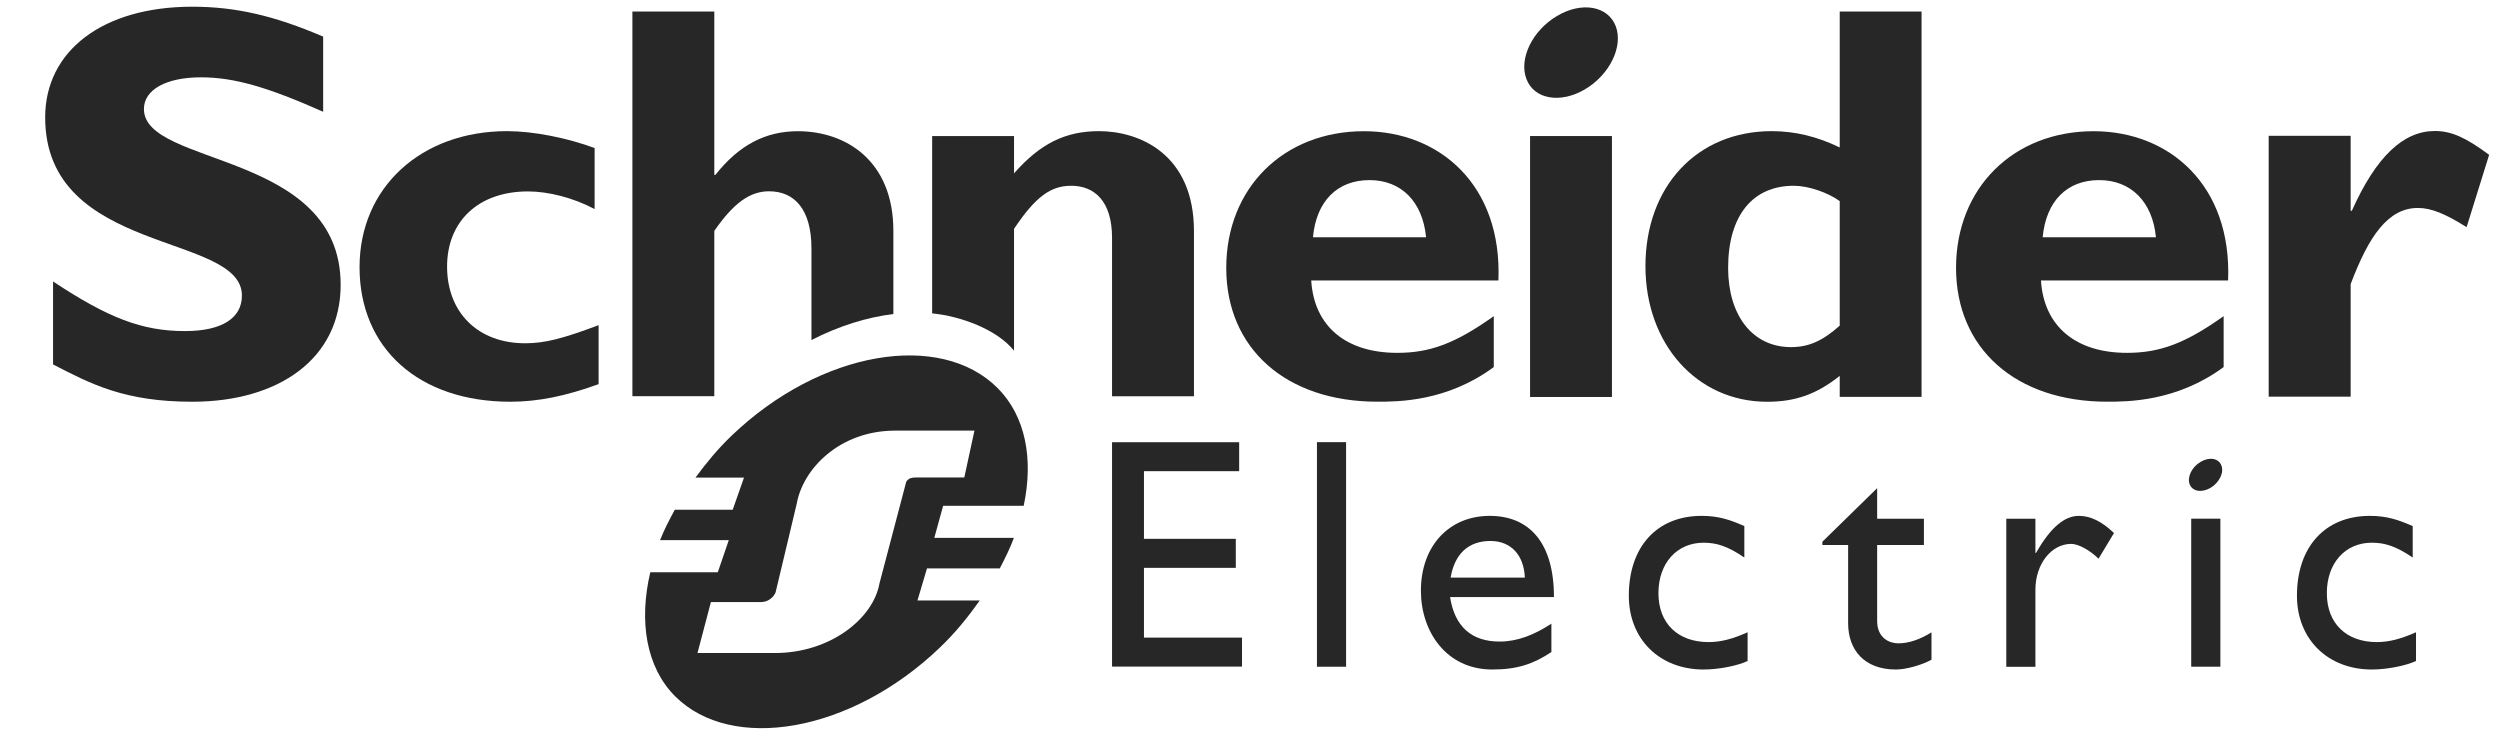
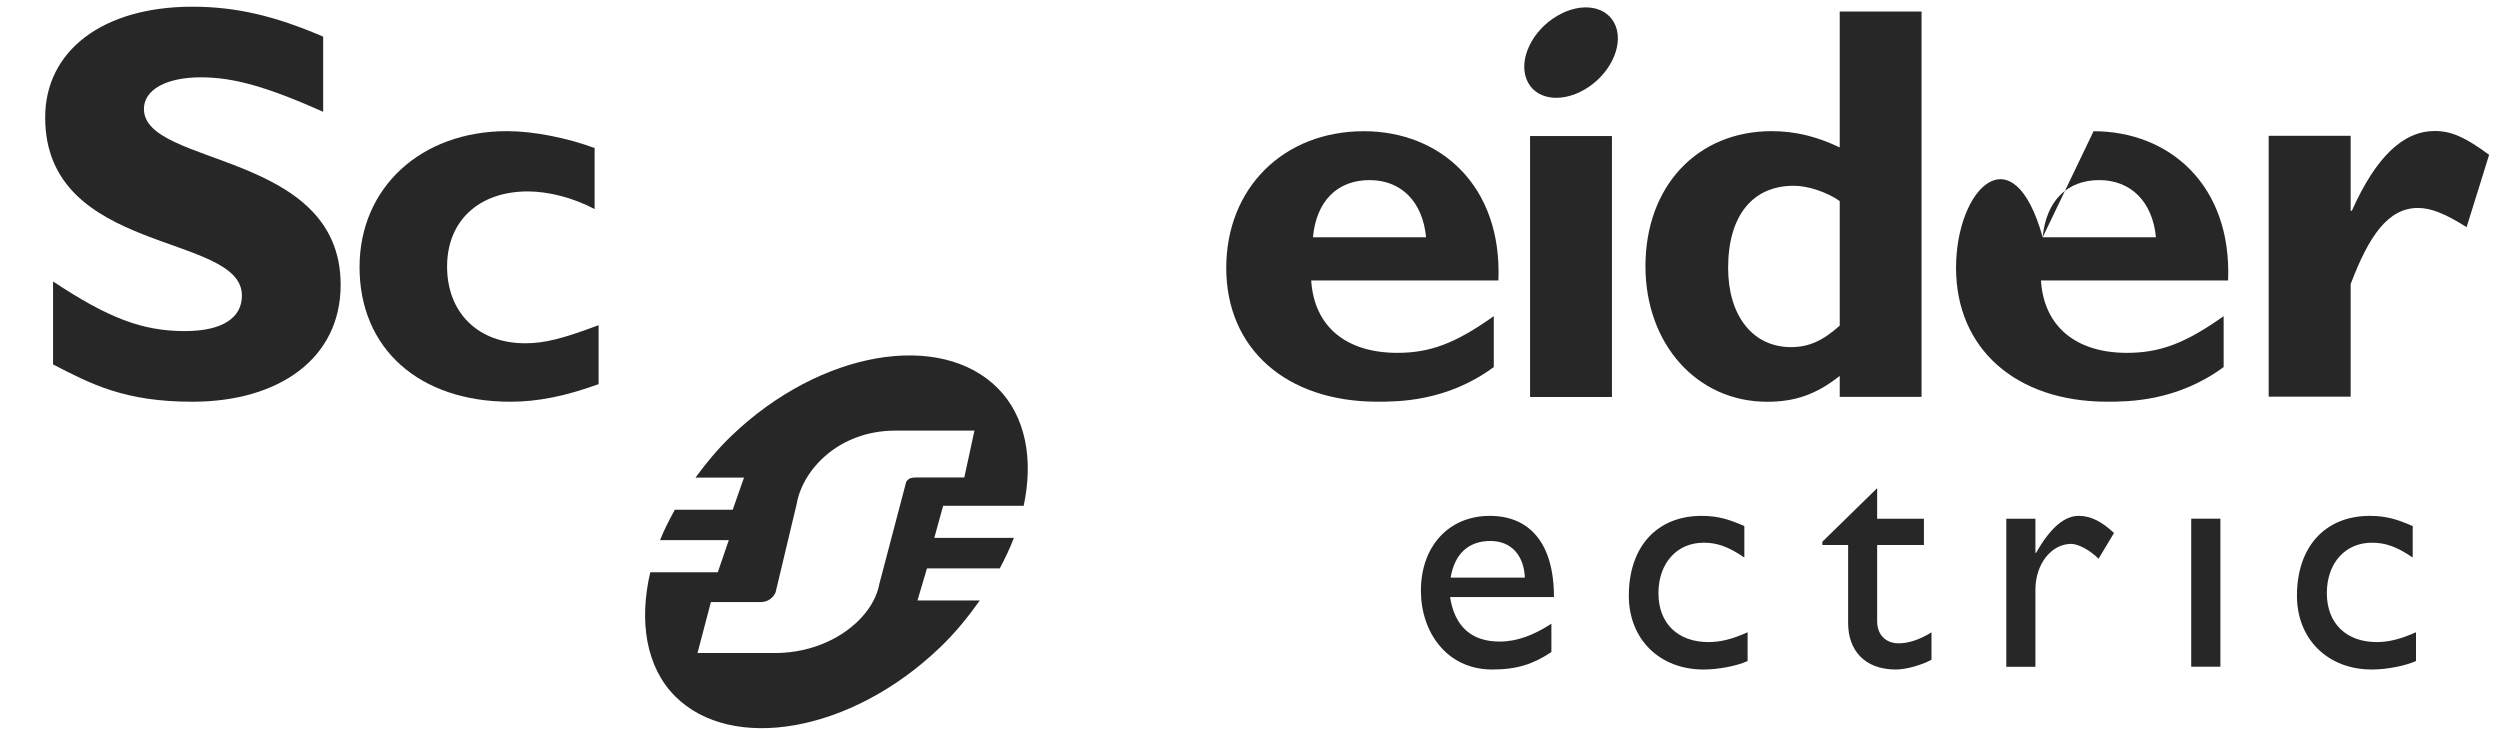
<svg xmlns="http://www.w3.org/2000/svg" width="72" height="21" viewBox="0 0 72 21" fill="none">
  <g clip-path="url(#clip0_5178_17261)">
    <path fill-rule="evenodd" clip-rule="evenodd" d="M9.307 3.219C7.698 2.504 6.738 2.227 5.785 2.227C4.785 2.227 4.145 2.585 4.145 3.139C4.145 4.809 9.811 4.339 9.811 8.203C9.811 10.332 8.023 11.57 5.54 11.57C3.592 11.57 2.633 11.066 1.528 10.496V8.106C3.122 9.162 4.097 9.535 5.326 9.535C6.392 9.535 6.967 9.162 6.967 8.512C6.967 6.693 1.301 7.359 1.301 3.381C1.301 1.463 2.959 0.193 5.54 0.193C6.786 0.193 7.91 0.454 9.307 1.055V3.219Z" fill="#282728" />
    <path fill-rule="evenodd" clip-rule="evenodd" d="M17.24 11.063C16.296 11.406 15.497 11.57 14.7 11.57C12.061 11.57 10.355 10.033 10.355 7.694C10.355 5.399 12.127 3.777 14.602 3.777C15.367 3.777 16.344 3.973 17.125 4.264V6.021C16.507 5.693 15.79 5.513 15.204 5.513C13.788 5.513 12.876 6.364 12.876 7.677C12.876 9.009 13.773 9.886 15.122 9.886C15.691 9.886 16.198 9.755 17.24 9.365V11.063Z" fill="#282728" />
    <path fill-rule="evenodd" clip-rule="evenodd" d="M37.813 6.833C37.91 5.79 38.515 5.187 39.443 5.187C40.355 5.187 40.973 5.807 41.071 6.833H37.813ZM39.28 3.779C36.965 3.779 35.316 5.415 35.316 7.716C35.316 10.034 37.031 11.569 39.672 11.569C40.257 11.569 41.673 11.569 43.021 10.571V9.105C41.916 9.891 41.186 10.162 40.243 10.162C38.755 10.162 37.845 9.392 37.763 8.078H43.154C43.266 5.334 41.465 3.779 39.28 3.779Z" fill="#282728" />
    <path fill-rule="evenodd" clip-rule="evenodd" d="M44.066 11.433H46.424V3.918H44.066V11.433Z" fill="#282728" />
    <path fill-rule="evenodd" clip-rule="evenodd" d="M52.984 9.378C52.493 9.82 52.086 9.997 51.581 9.997C50.472 9.997 49.77 9.084 49.77 7.715C49.77 6.214 50.472 5.35 51.66 5.35C52.086 5.35 52.641 5.545 52.984 5.791V9.378ZM52.984 0.332V4.247C52.348 3.939 51.713 3.777 51.026 3.777C48.877 3.777 47.389 5.366 47.389 7.666C47.389 9.916 48.877 11.571 50.894 11.571C51.693 11.571 52.312 11.361 52.984 10.825V11.43H55.341V0.332H52.984Z" fill="#282728" />
-     <path fill-rule="evenodd" clip-rule="evenodd" d="M58.829 6.833C58.927 5.79 59.529 5.187 60.456 5.187C61.369 5.187 61.993 5.807 62.091 6.833H58.829ZM60.295 3.779C57.98 3.779 56.334 5.415 56.334 7.716C56.334 10.034 58.048 11.569 60.687 11.569C61.272 11.569 62.689 11.569 64.041 10.571V9.105C62.935 9.891 62.203 10.162 61.256 10.162C59.776 10.162 58.862 9.392 58.78 8.078H64.169C64.281 5.334 62.478 3.779 60.295 3.779Z" fill="#282728" />
+     <path fill-rule="evenodd" clip-rule="evenodd" d="M58.829 6.833C58.927 5.79 59.529 5.187 60.456 5.187C61.369 5.187 61.993 5.807 62.091 6.833H58.829ZC57.98 3.779 56.334 5.415 56.334 7.716C56.334 10.034 58.048 11.569 60.687 11.569C61.272 11.569 62.689 11.569 64.041 10.571V9.105C62.935 9.891 62.203 10.162 61.256 10.162C59.776 10.162 58.862 9.392 58.78 8.078H64.169C64.281 5.334 62.478 3.779 60.295 3.779Z" fill="#282728" />
    <path fill-rule="evenodd" clip-rule="evenodd" d="M67.699 6.071H67.733C68.433 4.507 69.216 3.773 70.125 3.773C70.596 3.773 71.003 3.953 71.687 4.459L71.038 6.542C70.419 6.152 70.012 5.989 69.638 5.989C68.773 5.989 68.22 6.804 67.699 8.182V11.424H65.338V3.911H67.699V6.071Z" fill="#282728" />
    <path fill-rule="evenodd" clip-rule="evenodd" d="M46.534 0.756C46.755 1.34 46.357 2.154 45.647 2.573C44.934 2.992 44.181 2.859 43.961 2.275C43.737 1.69 44.134 0.875 44.846 0.458C45.557 0.037 46.311 0.171 46.534 0.756Z" fill="#282728" />
-     <path fill-rule="evenodd" clip-rule="evenodd" d="M25.729 6.65C25.729 4.613 24.346 3.779 22.98 3.779C22.051 3.779 21.288 4.171 20.604 5.036H20.572V0.332H18.213V11.411H20.572V6.65C21.124 5.851 21.596 5.509 22.148 5.509C22.882 5.509 23.37 6.031 23.37 7.154V9.793C24.161 9.387 24.966 9.137 25.729 9.044V6.65Z" fill="#282728" />
-     <path fill-rule="evenodd" clip-rule="evenodd" d="M31.65 3.777C30.689 3.777 29.956 4.134 29.204 4.993V3.918H26.846V9.025C27.663 9.106 28.706 9.481 29.204 10.1V6.591C29.825 5.66 30.264 5.35 30.851 5.35C31.519 5.35 32.027 5.791 32.027 6.85V11.413H34.386V6.656C34.386 4.443 32.823 3.777 31.65 3.777Z" fill="#282728" />
-     <path fill-rule="evenodd" clip-rule="evenodd" d="M35.688 13.57H32.946V15.518H35.591V16.354H32.946V18.363H35.77V19.198H32.027V12.736H35.688V13.57Z" fill="#282728" />
-     <path fill-rule="evenodd" clip-rule="evenodd" d="M37.928 19.202H38.767V12.734H37.928V19.202Z" fill="#282728" />
    <path fill-rule="evenodd" clip-rule="evenodd" d="M42.924 15.58C43.52 15.58 43.888 15.99 43.916 16.634H41.778C41.893 15.961 42.281 15.58 42.924 15.58ZM41.762 17.195H44.754C44.754 15.618 44.033 14.857 42.905 14.857C41.734 14.857 40.922 15.723 40.922 17.013C40.922 18.193 41.656 19.282 42.978 19.282C43.698 19.282 44.164 19.122 44.68 18.779V17.962C44.181 18.288 43.698 18.477 43.189 18.477C42.376 18.477 41.893 18.04 41.762 17.195Z" fill="#282728" />
    <path fill-rule="evenodd" clip-rule="evenodd" d="M50.237 16.057C49.754 15.726 49.432 15.63 49.064 15.63C48.295 15.63 47.763 16.219 47.763 17.083C47.763 17.962 48.33 18.492 49.205 18.492C49.564 18.492 49.908 18.399 50.331 18.209V19.037C50.048 19.171 49.509 19.282 49.064 19.282C47.793 19.282 46.91 18.407 46.91 17.157C46.91 15.748 47.716 14.857 49.007 14.857C49.499 14.857 49.831 14.972 50.237 15.151V16.057Z" fill="#282728" />
    <path fill-rule="evenodd" clip-rule="evenodd" d="M54.062 14.939H55.409V15.696H54.062V17.883C54.062 18.384 54.424 18.528 54.669 18.528C54.973 18.528 55.286 18.421 55.627 18.212V19C55.332 19.162 54.879 19.282 54.602 19.282C53.688 19.282 53.226 18.715 53.226 17.946V15.696H52.484V15.602L54.062 14.059V14.939Z" fill="#282728" />
    <path fill-rule="evenodd" clip-rule="evenodd" d="M58.62 14.939V15.925H58.637C59.065 15.17 59.472 14.857 59.869 14.857C60.21 14.857 60.531 15.018 60.883 15.351L60.438 16.091C60.182 15.838 59.851 15.664 59.651 15.664C59.074 15.664 58.62 16.251 58.62 16.98V19.203H57.781V14.939H58.62Z" fill="#282728" />
    <path fill-rule="evenodd" clip-rule="evenodd" d="M69.486 16.057C69 15.726 68.679 15.63 68.308 15.63C67.541 15.63 67.013 16.219 67.013 17.083C67.013 17.962 67.581 18.492 68.45 18.492C68.811 18.492 69.151 18.399 69.581 18.209V19.037C69.292 19.171 68.751 19.282 68.308 19.282C67.039 19.282 66.152 18.407 66.152 17.157C66.152 15.748 66.962 14.857 68.253 14.857C68.746 14.857 69.074 14.972 69.486 15.151V16.057Z" fill="#282728" />
    <path fill-rule="evenodd" clip-rule="evenodd" d="M63.107 19.201H63.947V14.938H63.107V19.201Z" fill="#282728" />
-     <path fill-rule="evenodd" clip-rule="evenodd" d="M63.976 13.406C64.058 13.612 63.914 13.902 63.662 14.051C63.408 14.2 63.139 14.152 63.062 13.946C62.985 13.738 63.124 13.449 63.379 13.301C63.632 13.15 63.899 13.198 63.976 13.406Z" fill="#282728" />
    <path fill-rule="evenodd" clip-rule="evenodd" d="M26.393 13.751C26.245 13.751 26.183 13.775 26.122 13.843C26.099 13.87 26.089 13.896 26.08 13.949L25.328 16.805C25.151 17.806 23.92 18.807 22.317 18.807H20.088L20.474 17.339H21.907C22.053 17.339 22.167 17.285 22.263 17.179C22.298 17.137 22.344 17.072 22.35 17.005L22.945 14.511C23.12 13.508 24.178 12.402 25.781 12.402H28.064L27.772 13.751H26.393ZM26.908 15.491L27.162 14.568H29.482C29.768 13.228 29.542 11.987 28.729 11.174C27.084 9.529 23.642 10.088 21.077 12.541C20.677 12.922 20.339 13.334 20.03 13.755H21.427L21.102 14.681H19.434C19.275 14.973 19.125 15.262 19.01 15.556H20.989L20.672 16.482H18.728C18.396 17.896 18.608 19.216 19.444 20.053C21.069 21.678 24.501 21.107 27.064 18.654C27.512 18.227 27.883 17.767 28.217 17.294H26.423L26.697 16.37H28.794C28.948 16.076 29.09 15.785 29.2 15.491H26.908Z" fill="#282728" />
  </g>
  <defs>
    <clipPath id="clip0_5178_17261">
      <rect width="70.879" height="20.809" fill="white" transform="translate(0.824 0.191)" />
    </clipPath>
  </defs>
</svg>